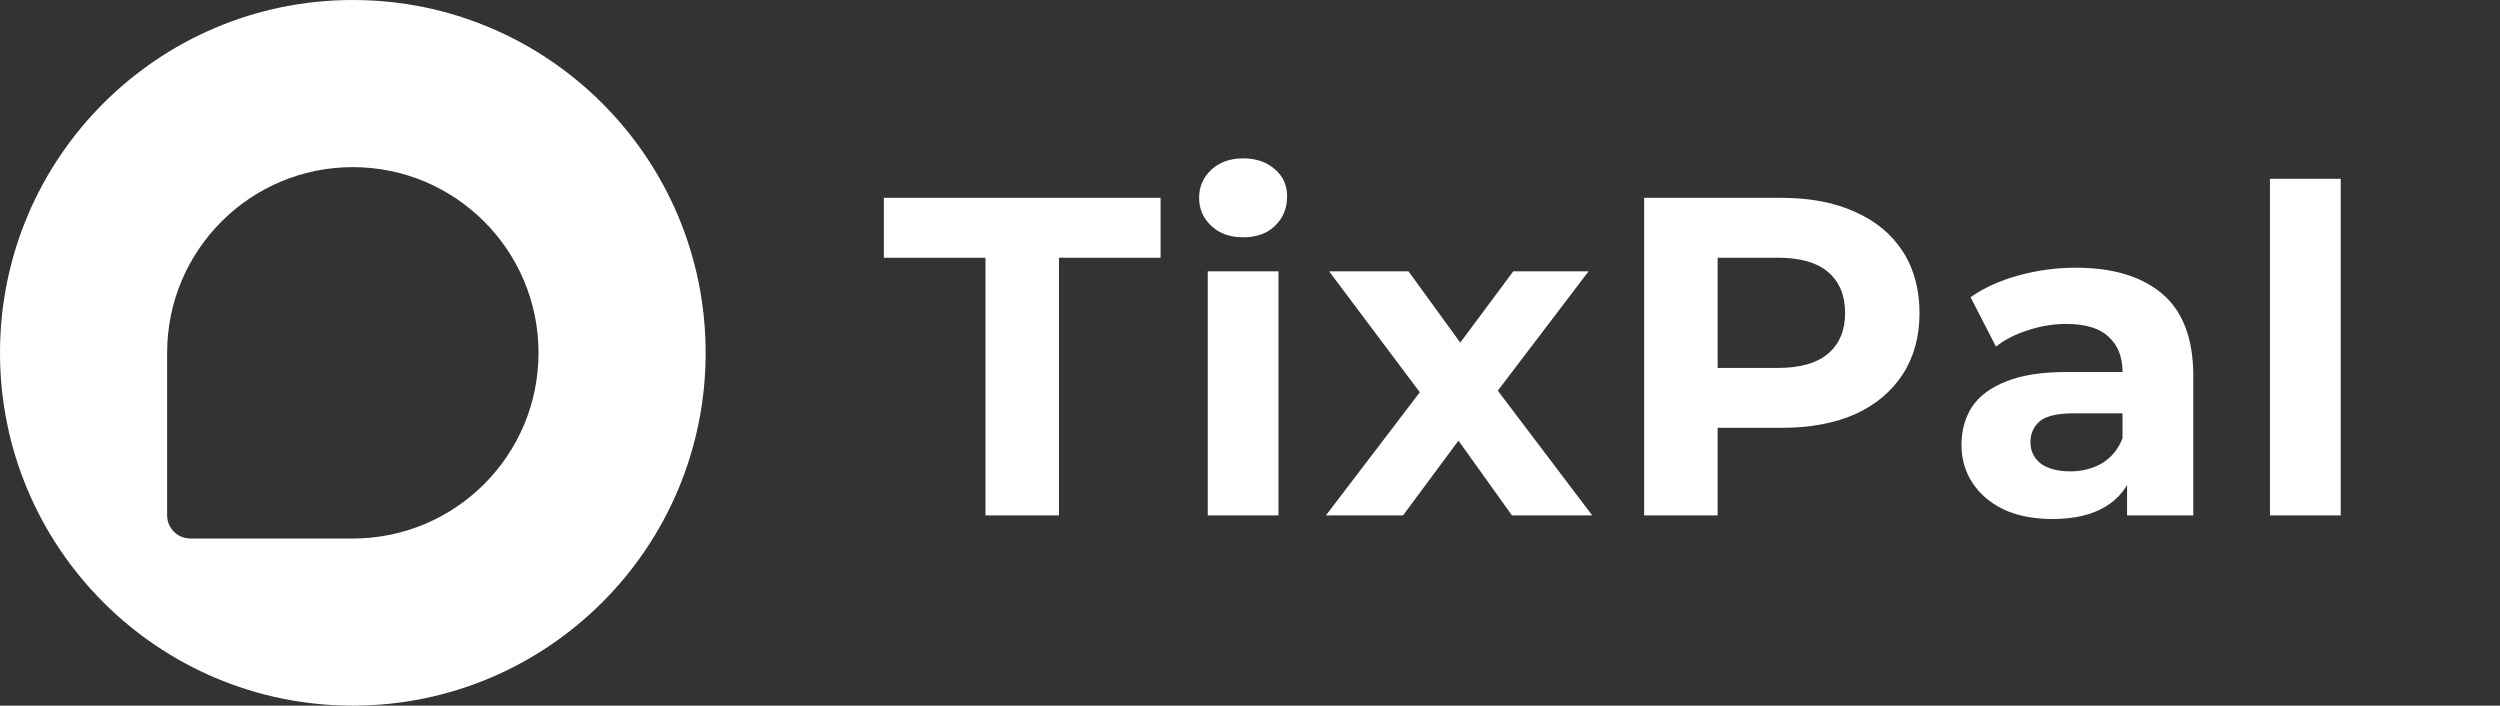
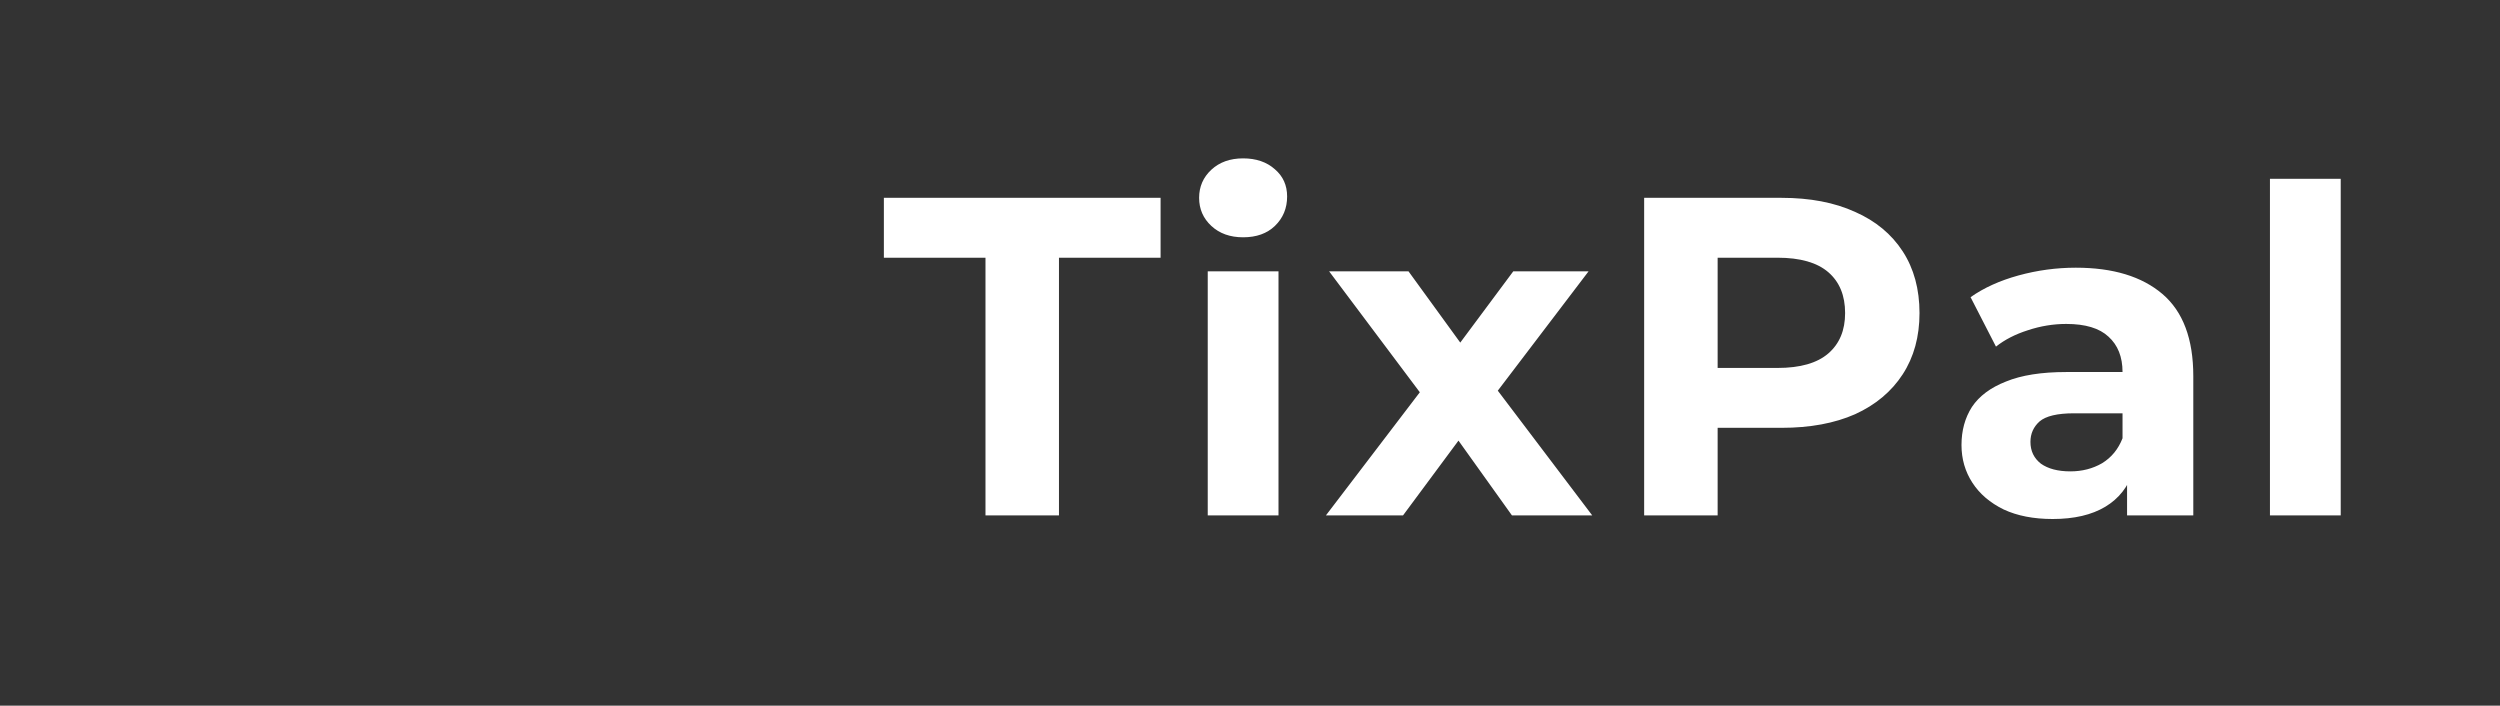
<svg xmlns="http://www.w3.org/2000/svg" width="1984" height="560" viewBox="0 0 1984 560" fill="none">
  <rect x="0" y="0" width="1984" height="560" fill="#333333" stroke="none" />
-   <path d="M280 0C434.64 0 560 125.36 560 280C560 434.64 434.64 560 280 560C125.36 560 0 434.64 0 280C0 125.36 125.36 0 280 0ZM279.999 132.632C198.61 132.632 132.631 198.611 132.631 280V408.947C132.631 419.121 140.878 427.368 151.052 427.368H279.999C361.388 427.368 427.368 361.389 427.368 280C427.368 198.611 361.388 132.632 279.999 132.632Z" fill="white" />
  <path d="M782.08 409V204.52H701.44V157H921.04V204.52H840.4V409H782.08ZM958.459 409V215.32H1014.62V409H958.459ZM986.539 188.32C976.219 188.32 967.819 185.32 961.339 179.32C954.859 173.32 951.619 165.88 951.619 157C951.619 148.12 954.859 140.68 961.339 134.68C967.819 128.68 976.219 125.68 986.539 125.68C996.859 125.68 1005.26 128.56 1011.74 134.32C1018.22 139.84 1021.46 147.04 1021.46 155.92C1021.46 165.28 1018.22 173.08 1011.74 179.32C1005.5 185.32 997.099 188.32 986.539 188.32ZM1052.26 409L1139.02 295.24L1137.94 326.2L1054.78 215.32H1117.78L1170.34 287.68L1146.58 288.4L1200.94 215.32H1260.7L1177.18 325.12V294.88L1263.58 409H1199.86L1144.78 331.96L1168.18 335.2L1113.46 409H1052.26ZM1304.8 409V157H1413.88C1436.44 157 1455.88 160.72 1472.2 168.16C1488.52 175.36 1501.12 185.8 1510 199.48C1518.88 213.16 1523.32 229.48 1523.32 248.44C1523.32 267.16 1518.88 283.36 1510 297.04C1501.12 310.72 1488.52 321.28 1472.2 328.72C1455.88 335.92 1436.44 339.52 1413.88 339.52H1337.2L1363.12 313.24V409H1304.8ZM1363.12 319.72L1337.2 292H1410.64C1428.64 292 1442.08 288.16 1450.96 280.48C1459.84 272.8 1464.28 262.12 1464.28 248.44C1464.28 234.52 1459.84 223.72 1450.96 216.04C1442.08 208.36 1428.64 204.52 1410.64 204.52H1337.2L1363.12 176.8V319.72ZM1688.04 409V371.2L1684.44 362.92V295.24C1684.44 283.24 1680.72 273.88 1673.28 267.16C1666.08 260.44 1654.92 257.08 1639.8 257.08C1629.48 257.08 1619.28 258.76 1609.2 262.12C1599.36 265.24 1590.96 269.56 1584 275.08L1563.84 235.84C1574.4 228.4 1587.12 222.64 1602 218.56C1616.88 214.48 1632 212.44 1647.36 212.44C1676.88 212.44 1699.8 219.4 1716.12 233.32C1732.44 247.24 1740.6 268.96 1740.6 298.48V409H1688.04ZM1629 411.88C1613.88 411.88 1600.92 409.36 1590.12 404.32C1579.32 399.04 1571.04 391.96 1565.28 383.08C1559.52 374.2 1556.64 364.24 1556.64 353.2C1556.64 341.68 1559.4 331.6 1564.92 322.96C1570.68 314.32 1579.68 307.6 1591.92 302.8C1604.16 297.76 1620.12 295.24 1639.8 295.24H1691.28V328H1645.92C1632.72 328 1623.6 330.16 1618.56 334.48C1613.76 338.8 1611.36 344.2 1611.36 350.68C1611.36 357.88 1614.12 363.64 1619.64 367.96C1625.4 372.04 1633.2 374.08 1643.04 374.08C1652.4 374.08 1660.8 371.92 1668.24 367.6C1675.68 363.04 1681.08 356.44 1684.44 347.8L1693.08 373.72C1689 386.2 1681.56 395.68 1670.76 402.16C1659.96 408.64 1646.04 411.88 1629 411.88ZM1801.43 409V141.88H1857.59V409H1801.43Z" fill="white" />
</svg>